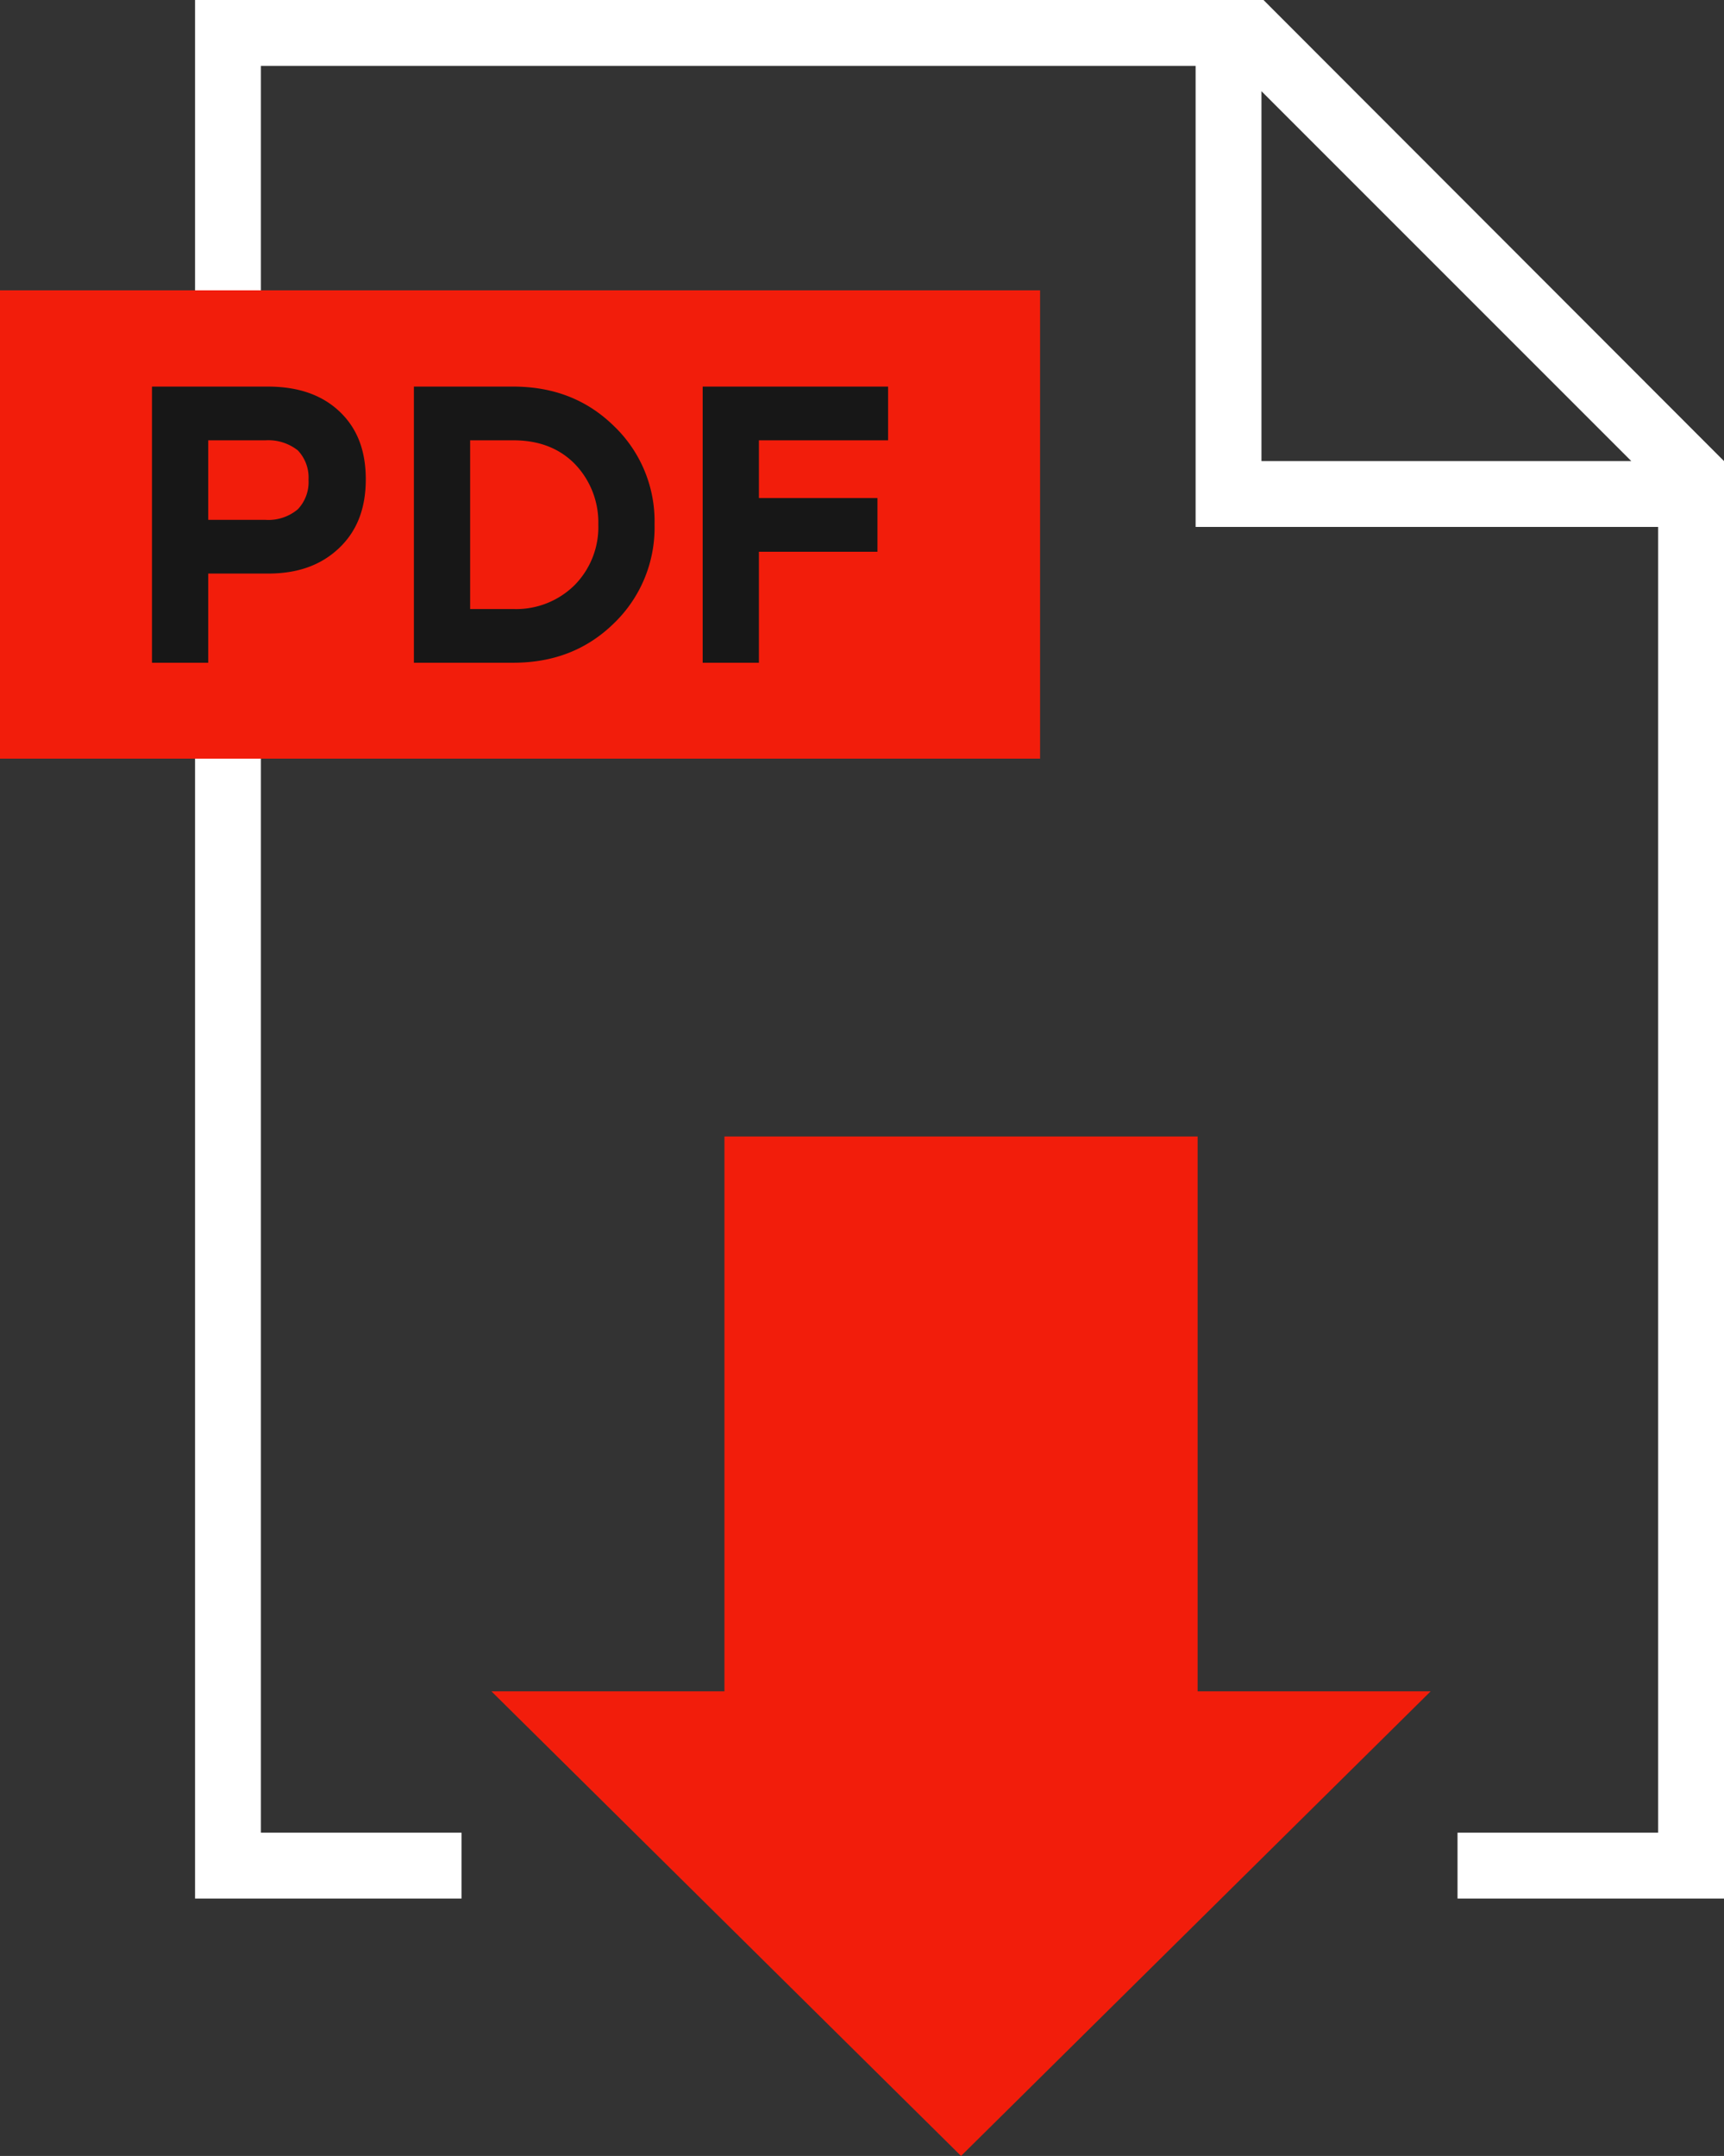
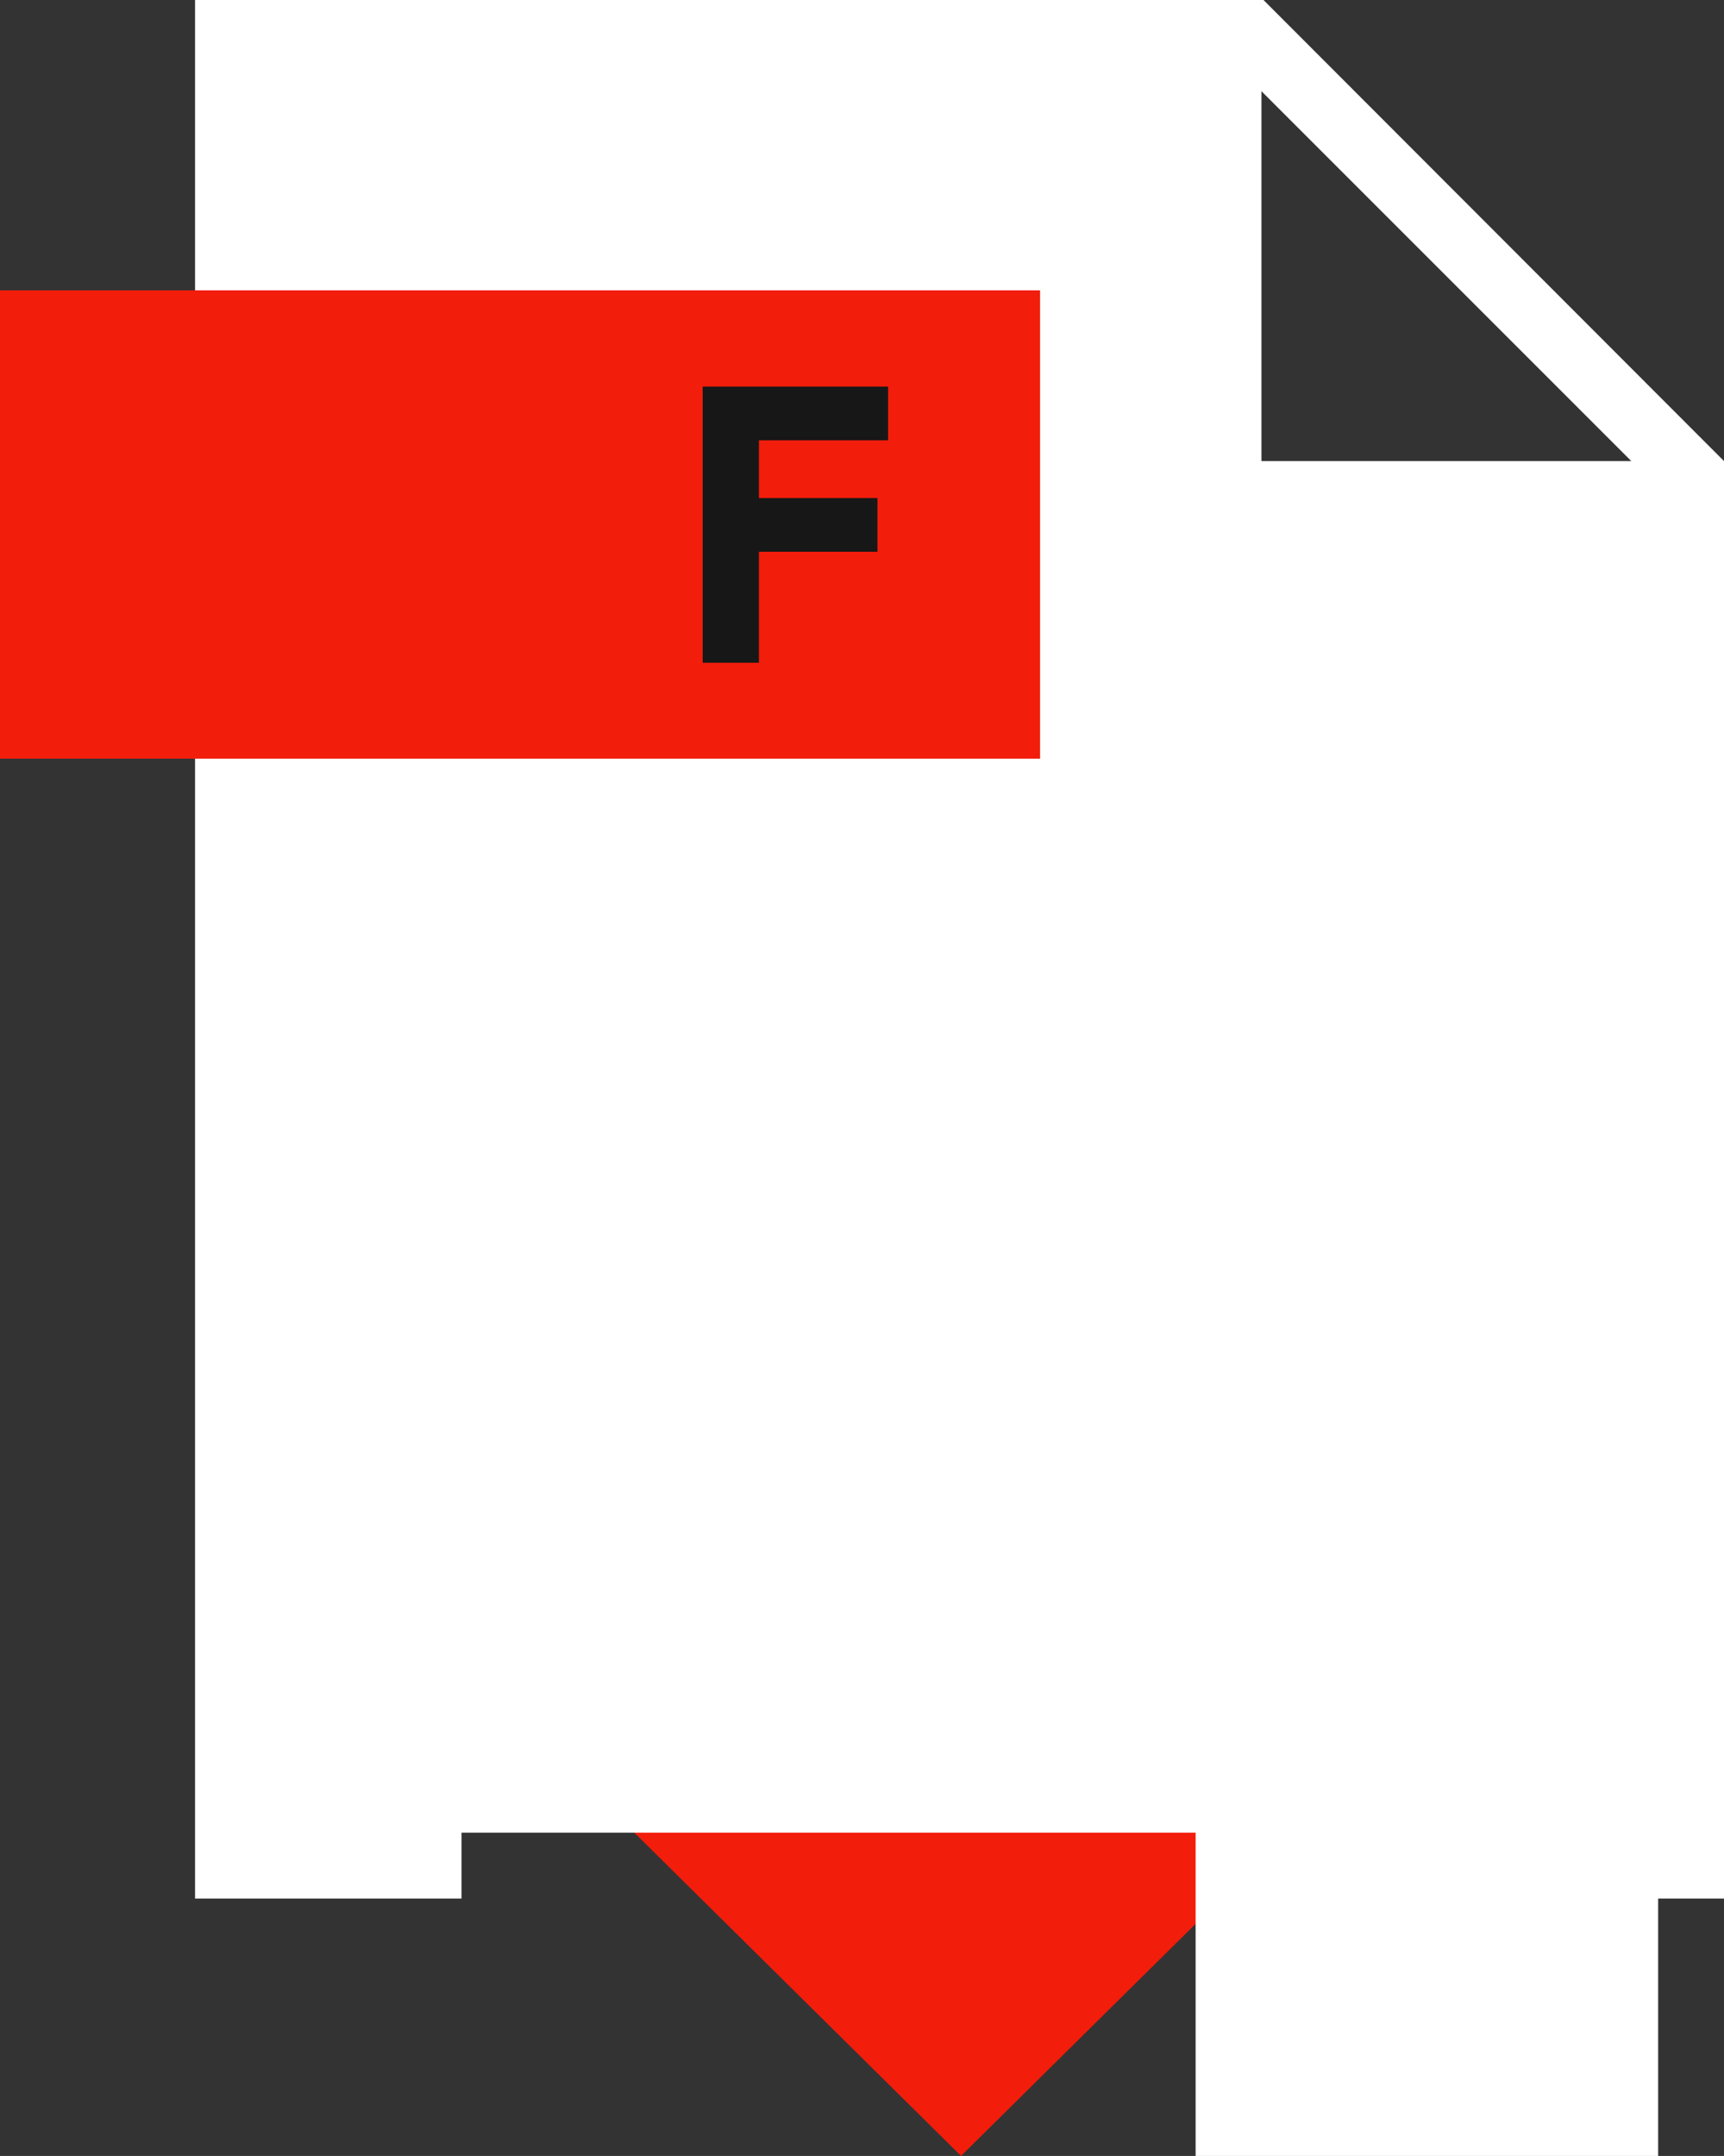
<svg xmlns="http://www.w3.org/2000/svg" id="Слой_1" data-name="Слой 1" viewBox="0 0 340.3 425.5">
  <rect x="0" y="0" width="340.3" height="425.5" fill="#333333" stroke="none" />
  <defs>
    <style>.cls-1{fill:#f21d0b;}.cls-2{fill:#fff;}.cls-3{fill:#171717;}</style>
  </defs>
  <polygon class="cls-1" points="236.4 333.8 236.4 224.3 143 224.3 143 333.8 97 333.8 189.7 425.5 282.4 333.8 236.4 333.8" />
-   <path class="cls-2" d="M-490.1,36H-701V410.7h52.6v-13H-688V49h184.5v91h91.3V397.7h-39.6v13h52.6V127h0Zm-.4,18,73,73h-73Z" transform="translate(739.5 -36)" />
+   <path class="cls-2" d="M-490.1,36H-701V410.7h52.6v-13H-688h184.5v91h91.3V397.7h-39.6v13h52.6V127h0Zm-.4,18,73,73h-73Z" transform="translate(739.5 -36)" />
  <rect class="cls-1" y="57.3" width="205.3" height="92.43" />
-   <path class="cls-3" d="M-686.6,112.3c5.9,0,10.6,1.6,14.1,4.9s5.2,7.7,5.2,13.4-1.7,10.2-5.3,13.6-8.2,5-14,5h-11.8v17.6h-11.1V112.3Zm-.5,26.3a9,9,0,0,0,6.4-2.1,7.8,7.8,0,0,0,2.1-5.8,7.8,7.8,0,0,0-2.1-5.8,9.4,9.4,0,0,0-6.4-2h-11.3v15.7Z" transform="translate(739.5 -36)" />
-   <path class="cls-3" d="M-638.2,112.3c8,0,14.6,2.6,19.9,7.8a26,26,0,0,1,8,19.4,26.2,26.2,0,0,1-8,19.5c-5.3,5.2-11.9,7.8-19.9,7.8h-19.6V112.3Zm0,43.9a16.4,16.4,0,0,0,12.1-4.7,16.3,16.3,0,0,0,4.7-12,16.6,16.6,0,0,0-4.7-12c-3.1-3.1-7.1-4.6-12.1-4.6h-8.5v33.3Z" transform="translate(739.5 -36)" />
  <path class="cls-3" d="M-564.2,122.9h-25.5v11.4h23.4v10.6h-23.4v21.9h-11.1V112.3h36.6Z" transform="translate(739.5 -36)" />
</svg>